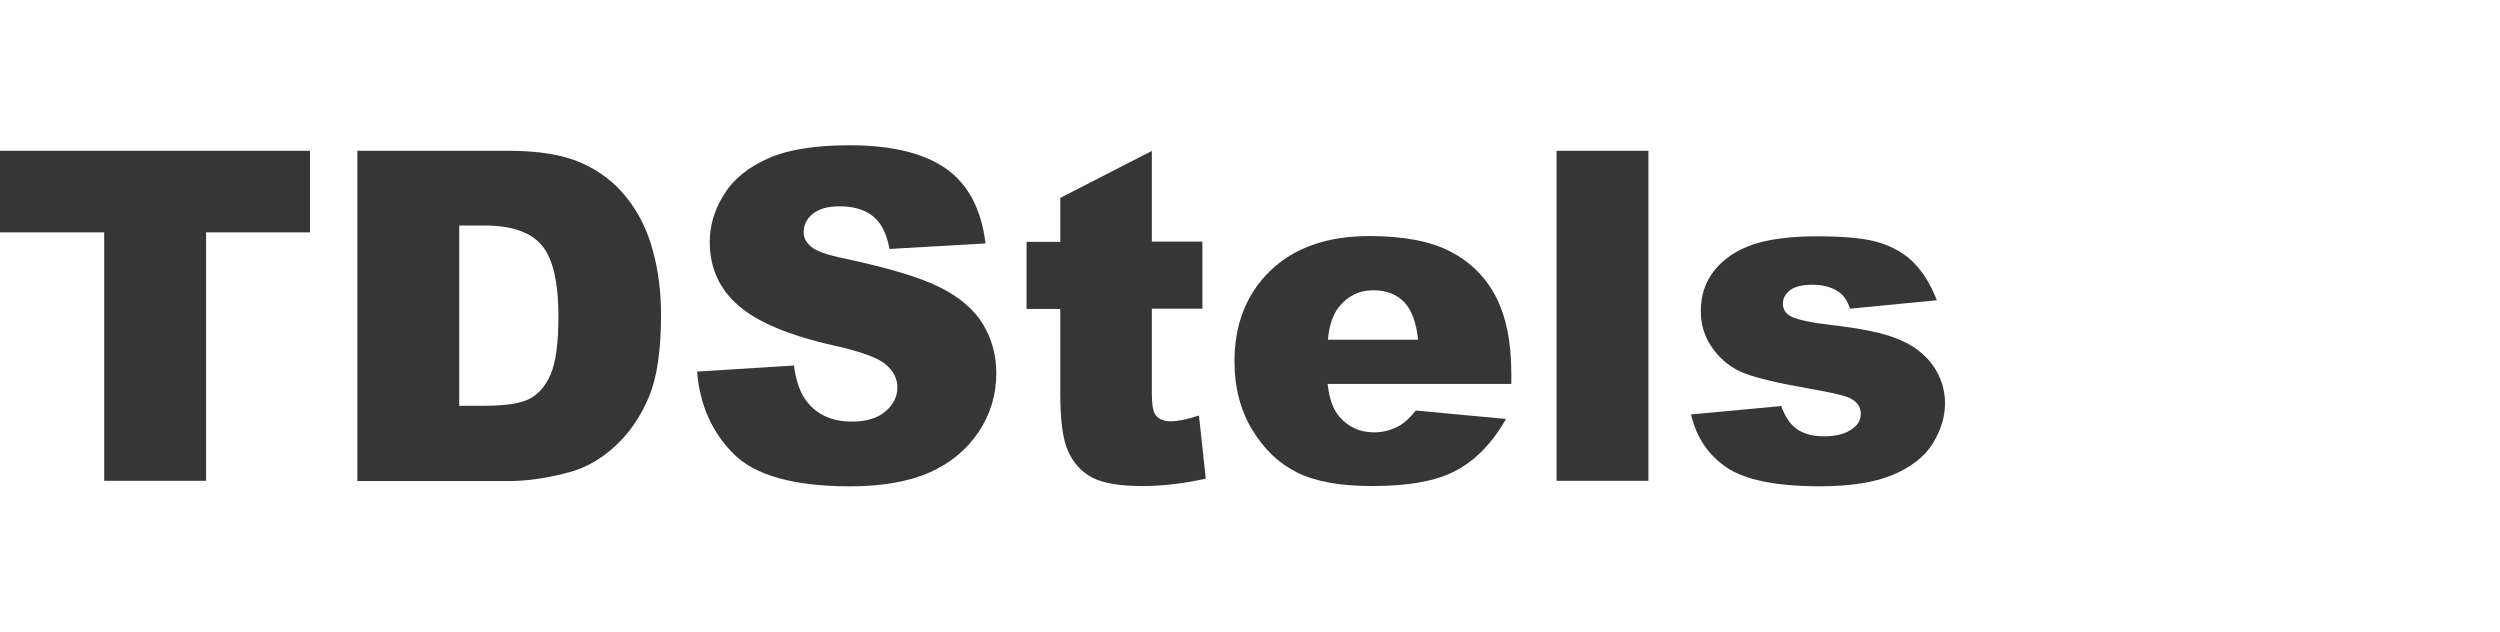
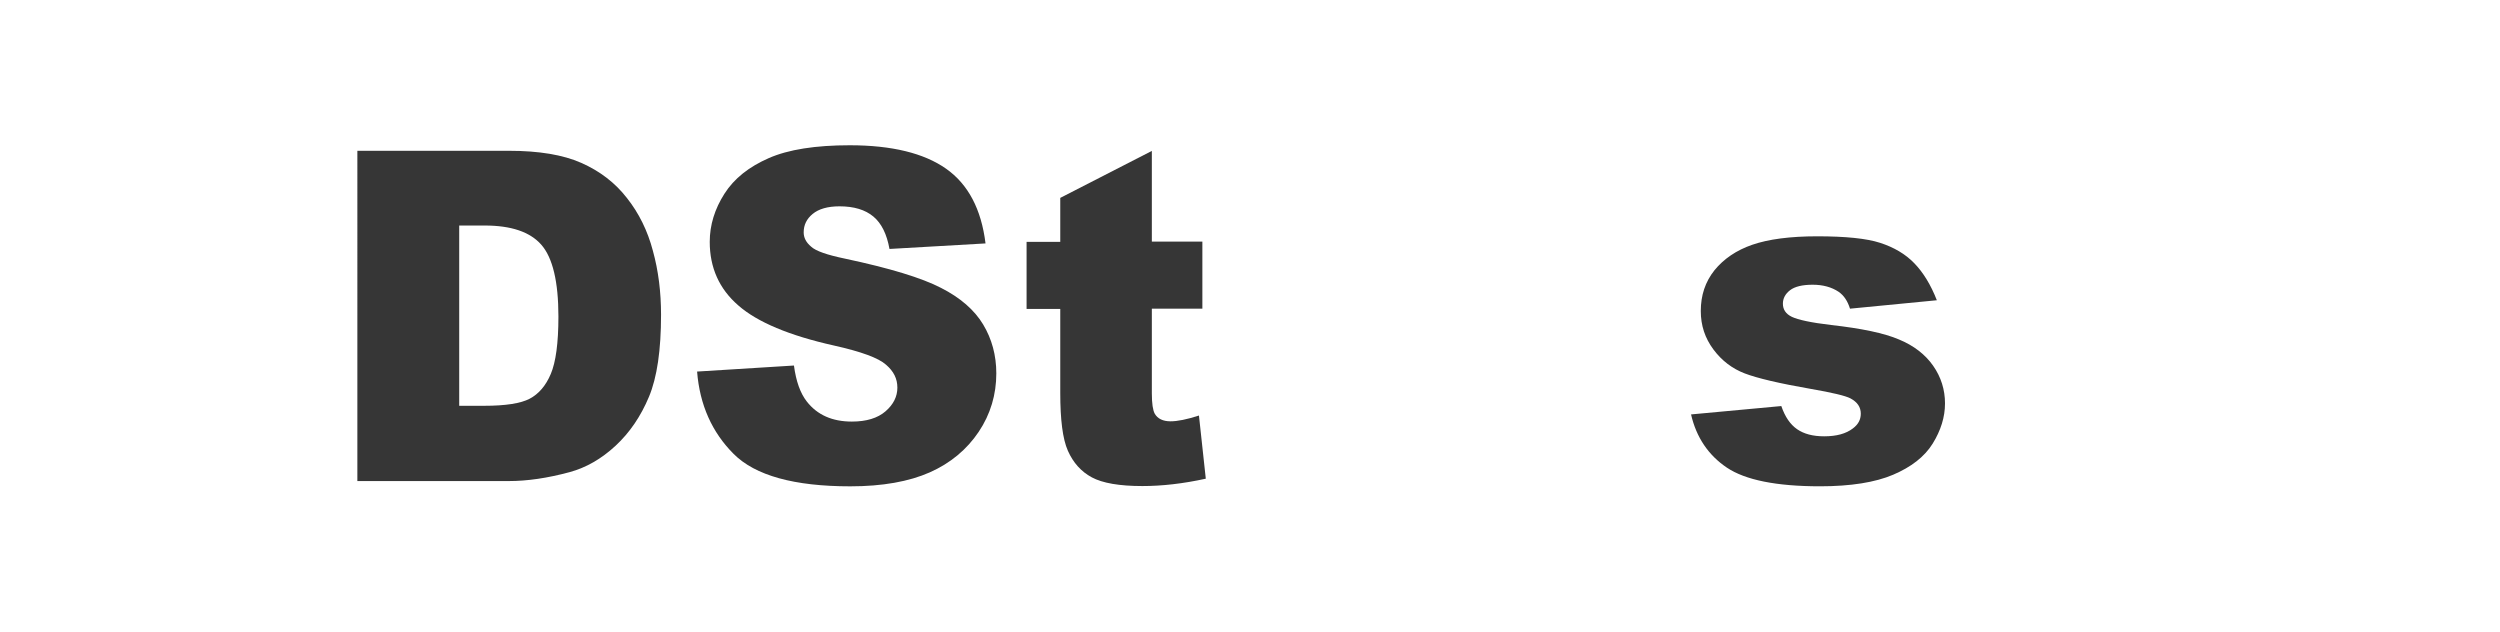
<svg xmlns="http://www.w3.org/2000/svg" id="_Слой_2" viewBox="0 0 95 24">
  <defs>
    <style>.cls-1{fill:#363636;}.cls-1,.cls-2{stroke-width:0px;}.cls-2{fill:#fff;}</style>
  </defs>
  <g id="_Слой_1-2">
    <rect class="cls-2" width="95" height="24" />
-     <path class="cls-1" d="M0,5.73h11.78v3.1h-3.95v9.44h-3.87v-9.44H0v-3.1Z" />
    <path class="cls-1" d="M13.58,5.73h5.76c1.13,0,2.05.15,2.75.46s1.28.75,1.73,1.33c.46.58.79,1.25.99,2.01.21.76.31,1.57.31,2.43,0,1.34-.15,2.38-.46,3.12-.31.74-.73,1.36-1.27,1.86-.54.5-1.12.83-1.74,1-.85.23-1.62.34-2.31.34h-5.76V5.73ZM17.45,8.57v6.85h.95c.81,0,1.39-.09,1.73-.27s.61-.49.8-.94c.19-.45.29-1.17.29-2.18,0-1.33-.22-2.24-.65-2.73-.43-.49-1.15-.73-2.15-.73h-.97Z" />
    <path class="cls-1" d="M26.48,14.12l3.69-.23c.08.6.24,1.05.49,1.37.4.51.97.76,1.71.76.55,0,.98-.13,1.28-.39s.45-.56.45-.9-.14-.62-.43-.87c-.29-.26-.95-.5-1.98-.73-1.7-.38-2.91-.89-3.63-1.52-.73-.63-1.09-1.44-1.09-2.42,0-.64.19-1.25.56-1.83s.93-1.02,1.68-1.35c.75-.33,1.78-.49,3.08-.49,1.6,0,2.82.3,3.66.89s1.34,1.54,1.5,2.84l-3.65.21c-.1-.56-.3-.97-.61-1.23-.31-.26-.74-.39-1.29-.39-.45,0-.79.1-1.02.29-.23.19-.34.42-.34.7,0,.2.09.38.28.54.18.17.62.32,1.3.46,1.69.36,2.91.73,3.64,1.11.73.37,1.27.84,1.6,1.39s.5,1.17.5,1.86c0,.8-.22,1.55-.67,2.22s-1.07,1.19-1.86,1.54-1.8.53-3.02.53c-2.13,0-3.61-.41-4.43-1.23s-1.29-1.86-1.39-3.13Z" />
    <path class="cls-1" d="M43.77,5.73v3.45h1.92v2.55h-1.92v3.22c0,.39.04.64.11.77.11.19.31.29.6.29.26,0,.62-.07,1.08-.22l.26,2.4c-.86.19-1.67.28-2.41.28-.87,0-1.51-.11-1.92-.33-.41-.22-.71-.56-.91-1.01-.2-.45-.29-1.19-.29-2.2v-3.19h-1.28v-2.55h1.28v-1.67l3.49-1.79Z" />
-     <path class="cls-1" d="M57.43,14.59h-6.98c.06.56.21.97.45,1.25.34.39.78.59,1.32.59.34,0,.67-.09.97-.26.19-.11.39-.3.61-.57l3.43.32c-.52.91-1.16,1.57-1.9,1.96-.74.4-1.8.59-3.19.59-1.2,0-2.15-.17-2.84-.51-.69-.34-1.26-.88-1.71-1.62s-.68-1.61-.68-2.6c0-1.42.45-2.57,1.36-3.45.91-.88,2.17-1.32,3.77-1.32,1.3,0,2.33.2,3.08.59.75.39,1.33.96,1.72,1.71.39.75.59,1.72.59,2.92v.39ZM53.89,12.92c-.07-.67-.25-1.15-.54-1.45-.29-.29-.68-.44-1.16-.44-.55,0-.99.22-1.33.66-.21.27-.35.68-.4,1.22h3.43Z" />
-     <path class="cls-1" d="M59.15,5.73h3.49v12.54h-3.49V5.73Z" />
    <path class="cls-1" d="M64.24,15.75l3.45-.32c.14.41.34.7.6.88.26.18.6.27,1.03.27.47,0,.83-.1,1.09-.3.2-.15.3-.33.3-.56,0-.25-.13-.44-.39-.58-.19-.1-.69-.22-1.5-.36-1.21-.21-2.05-.41-2.52-.59-.47-.18-.87-.48-1.19-.91s-.48-.91-.48-1.46c0-.6.17-1.11.52-1.55.35-.43.83-.76,1.44-.97s1.43-.32,2.46-.32c1.08,0,1.88.08,2.4.25s.95.42,1.29.77.63.82.86,1.41l-3.3.32c-.09-.29-.23-.5-.43-.64-.27-.18-.6-.27-.99-.27s-.68.07-.86.21c-.18.14-.27.31-.27.51,0,.22.11.39.34.5s.72.22,1.49.31c1.16.13,2.02.31,2.58.55.56.23,1,.57,1.3,1s.45.91.45,1.43-.16,1.03-.47,1.53-.82.89-1.5,1.18-1.61.44-2.78.44c-1.66,0-2.84-.24-3.54-.71s-1.16-1.15-1.36-2.02Z" />
  </g>
</svg>